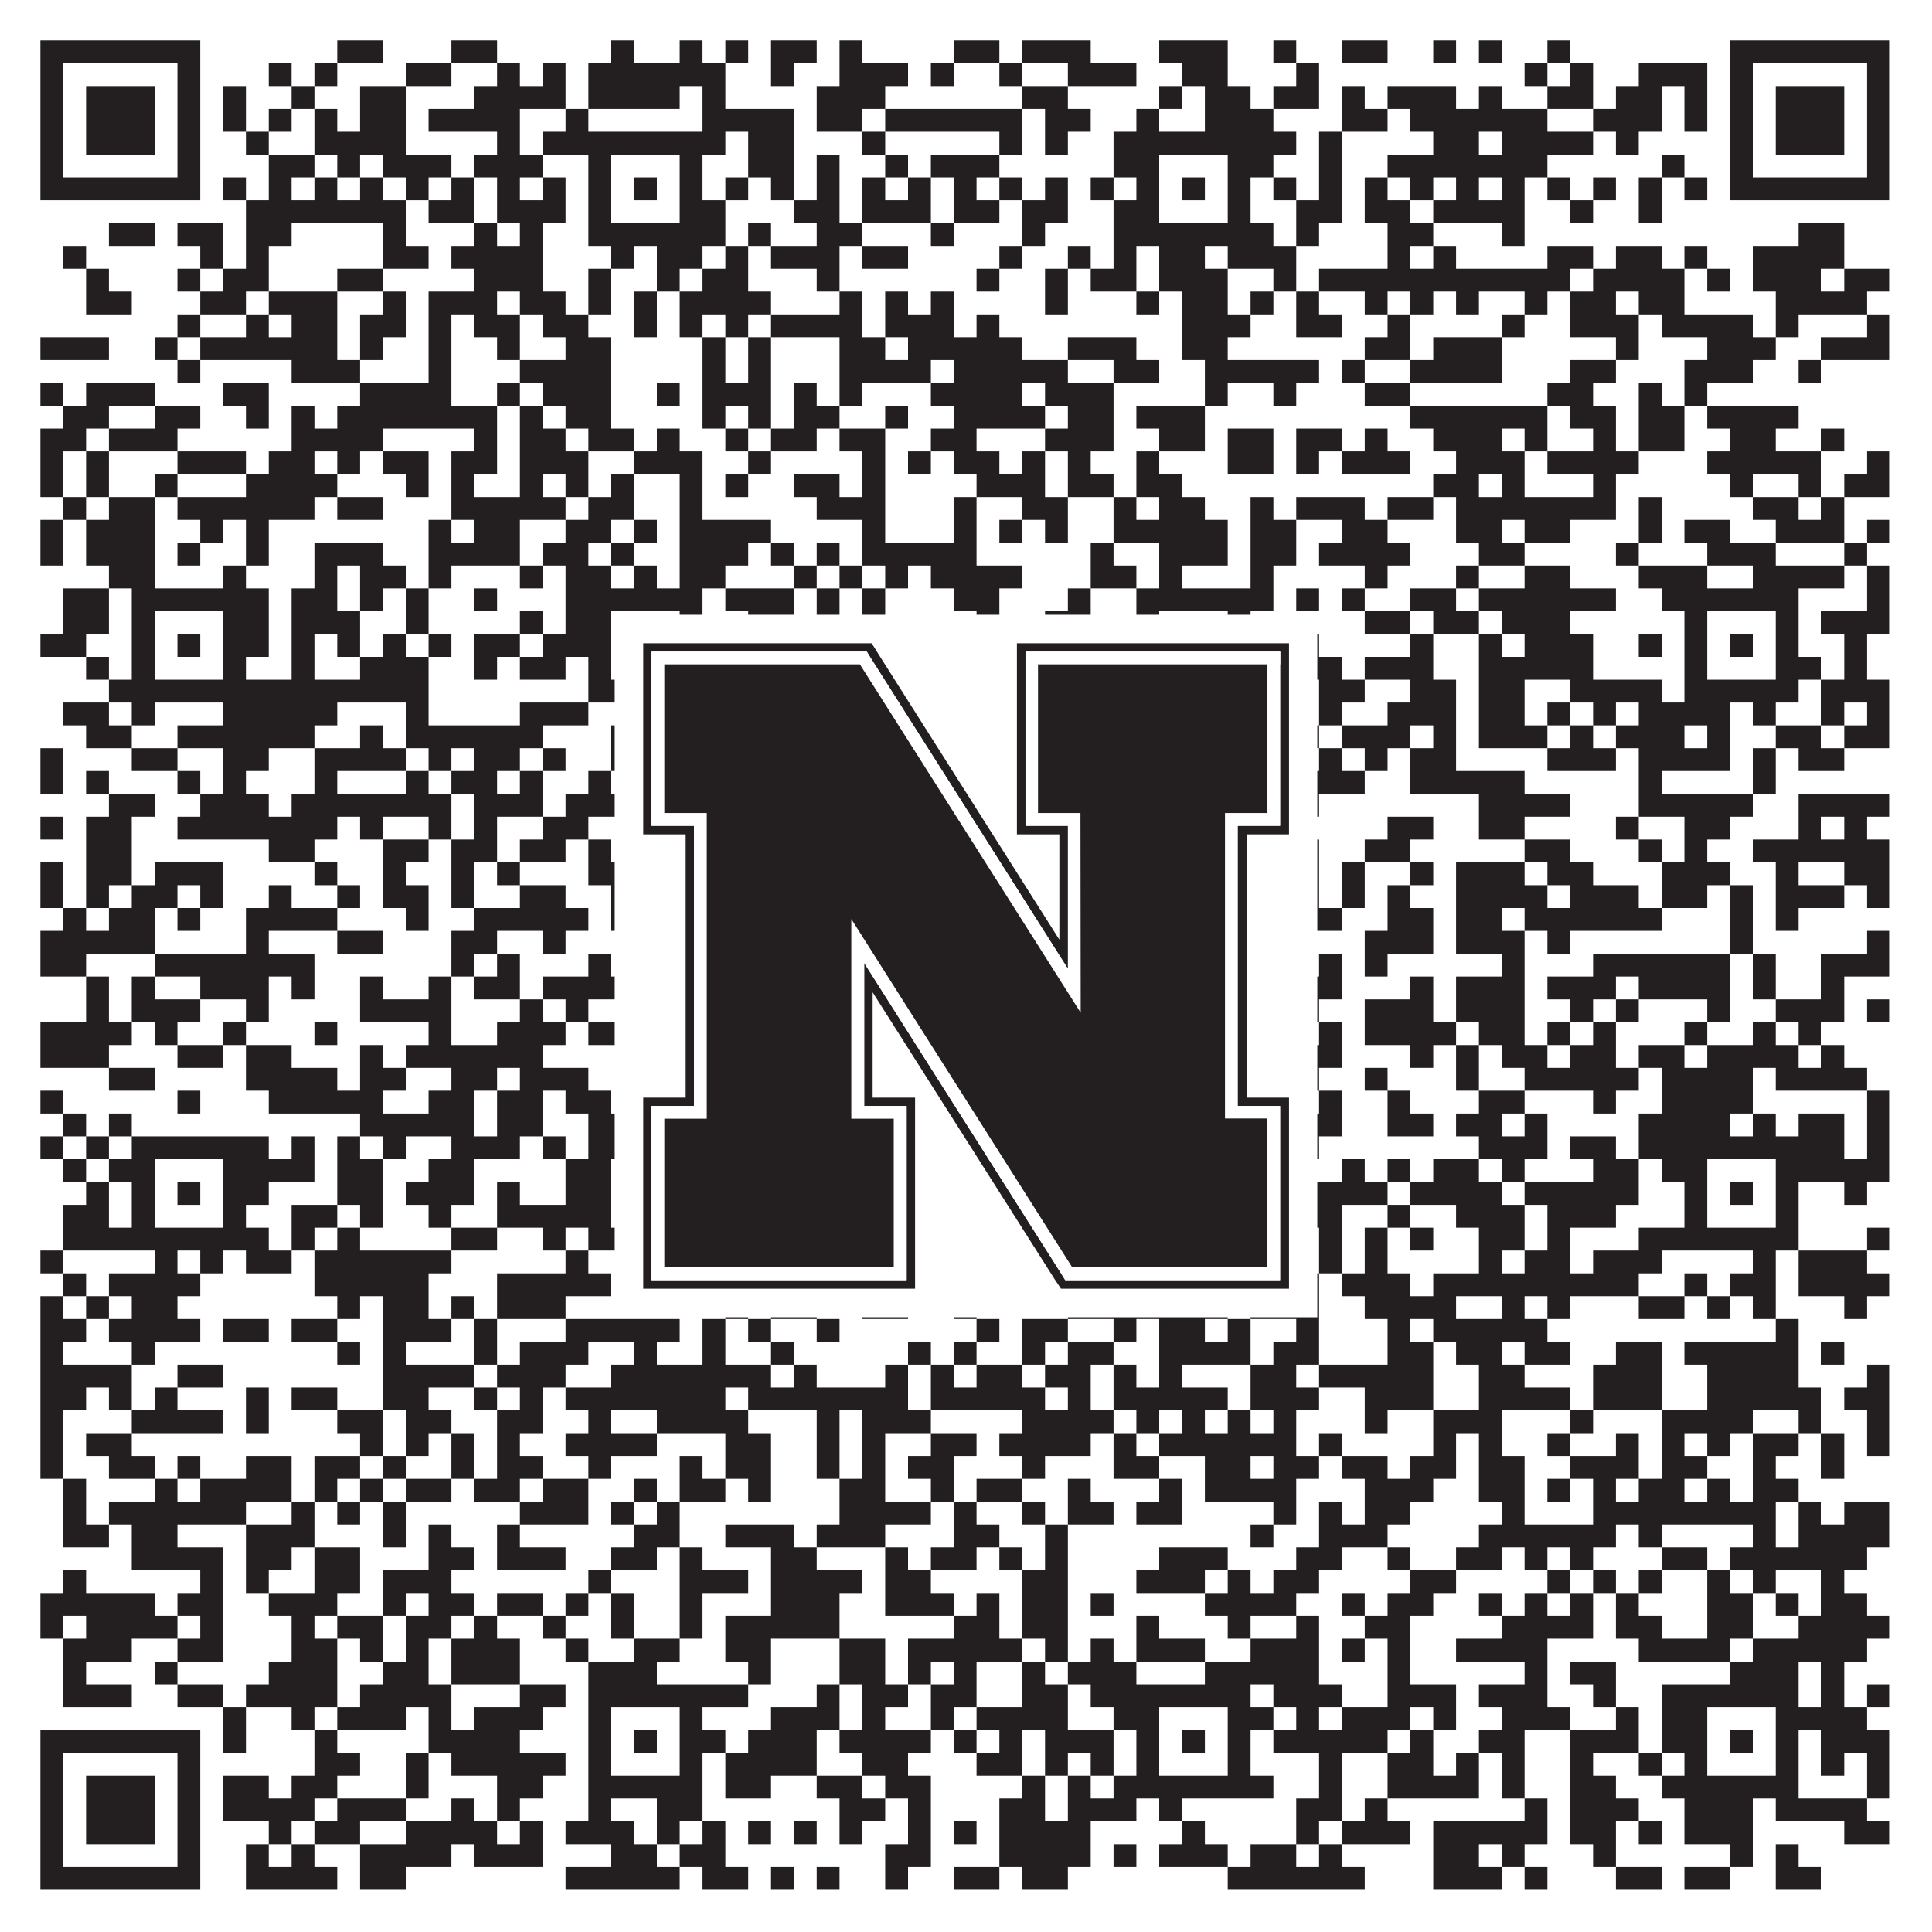
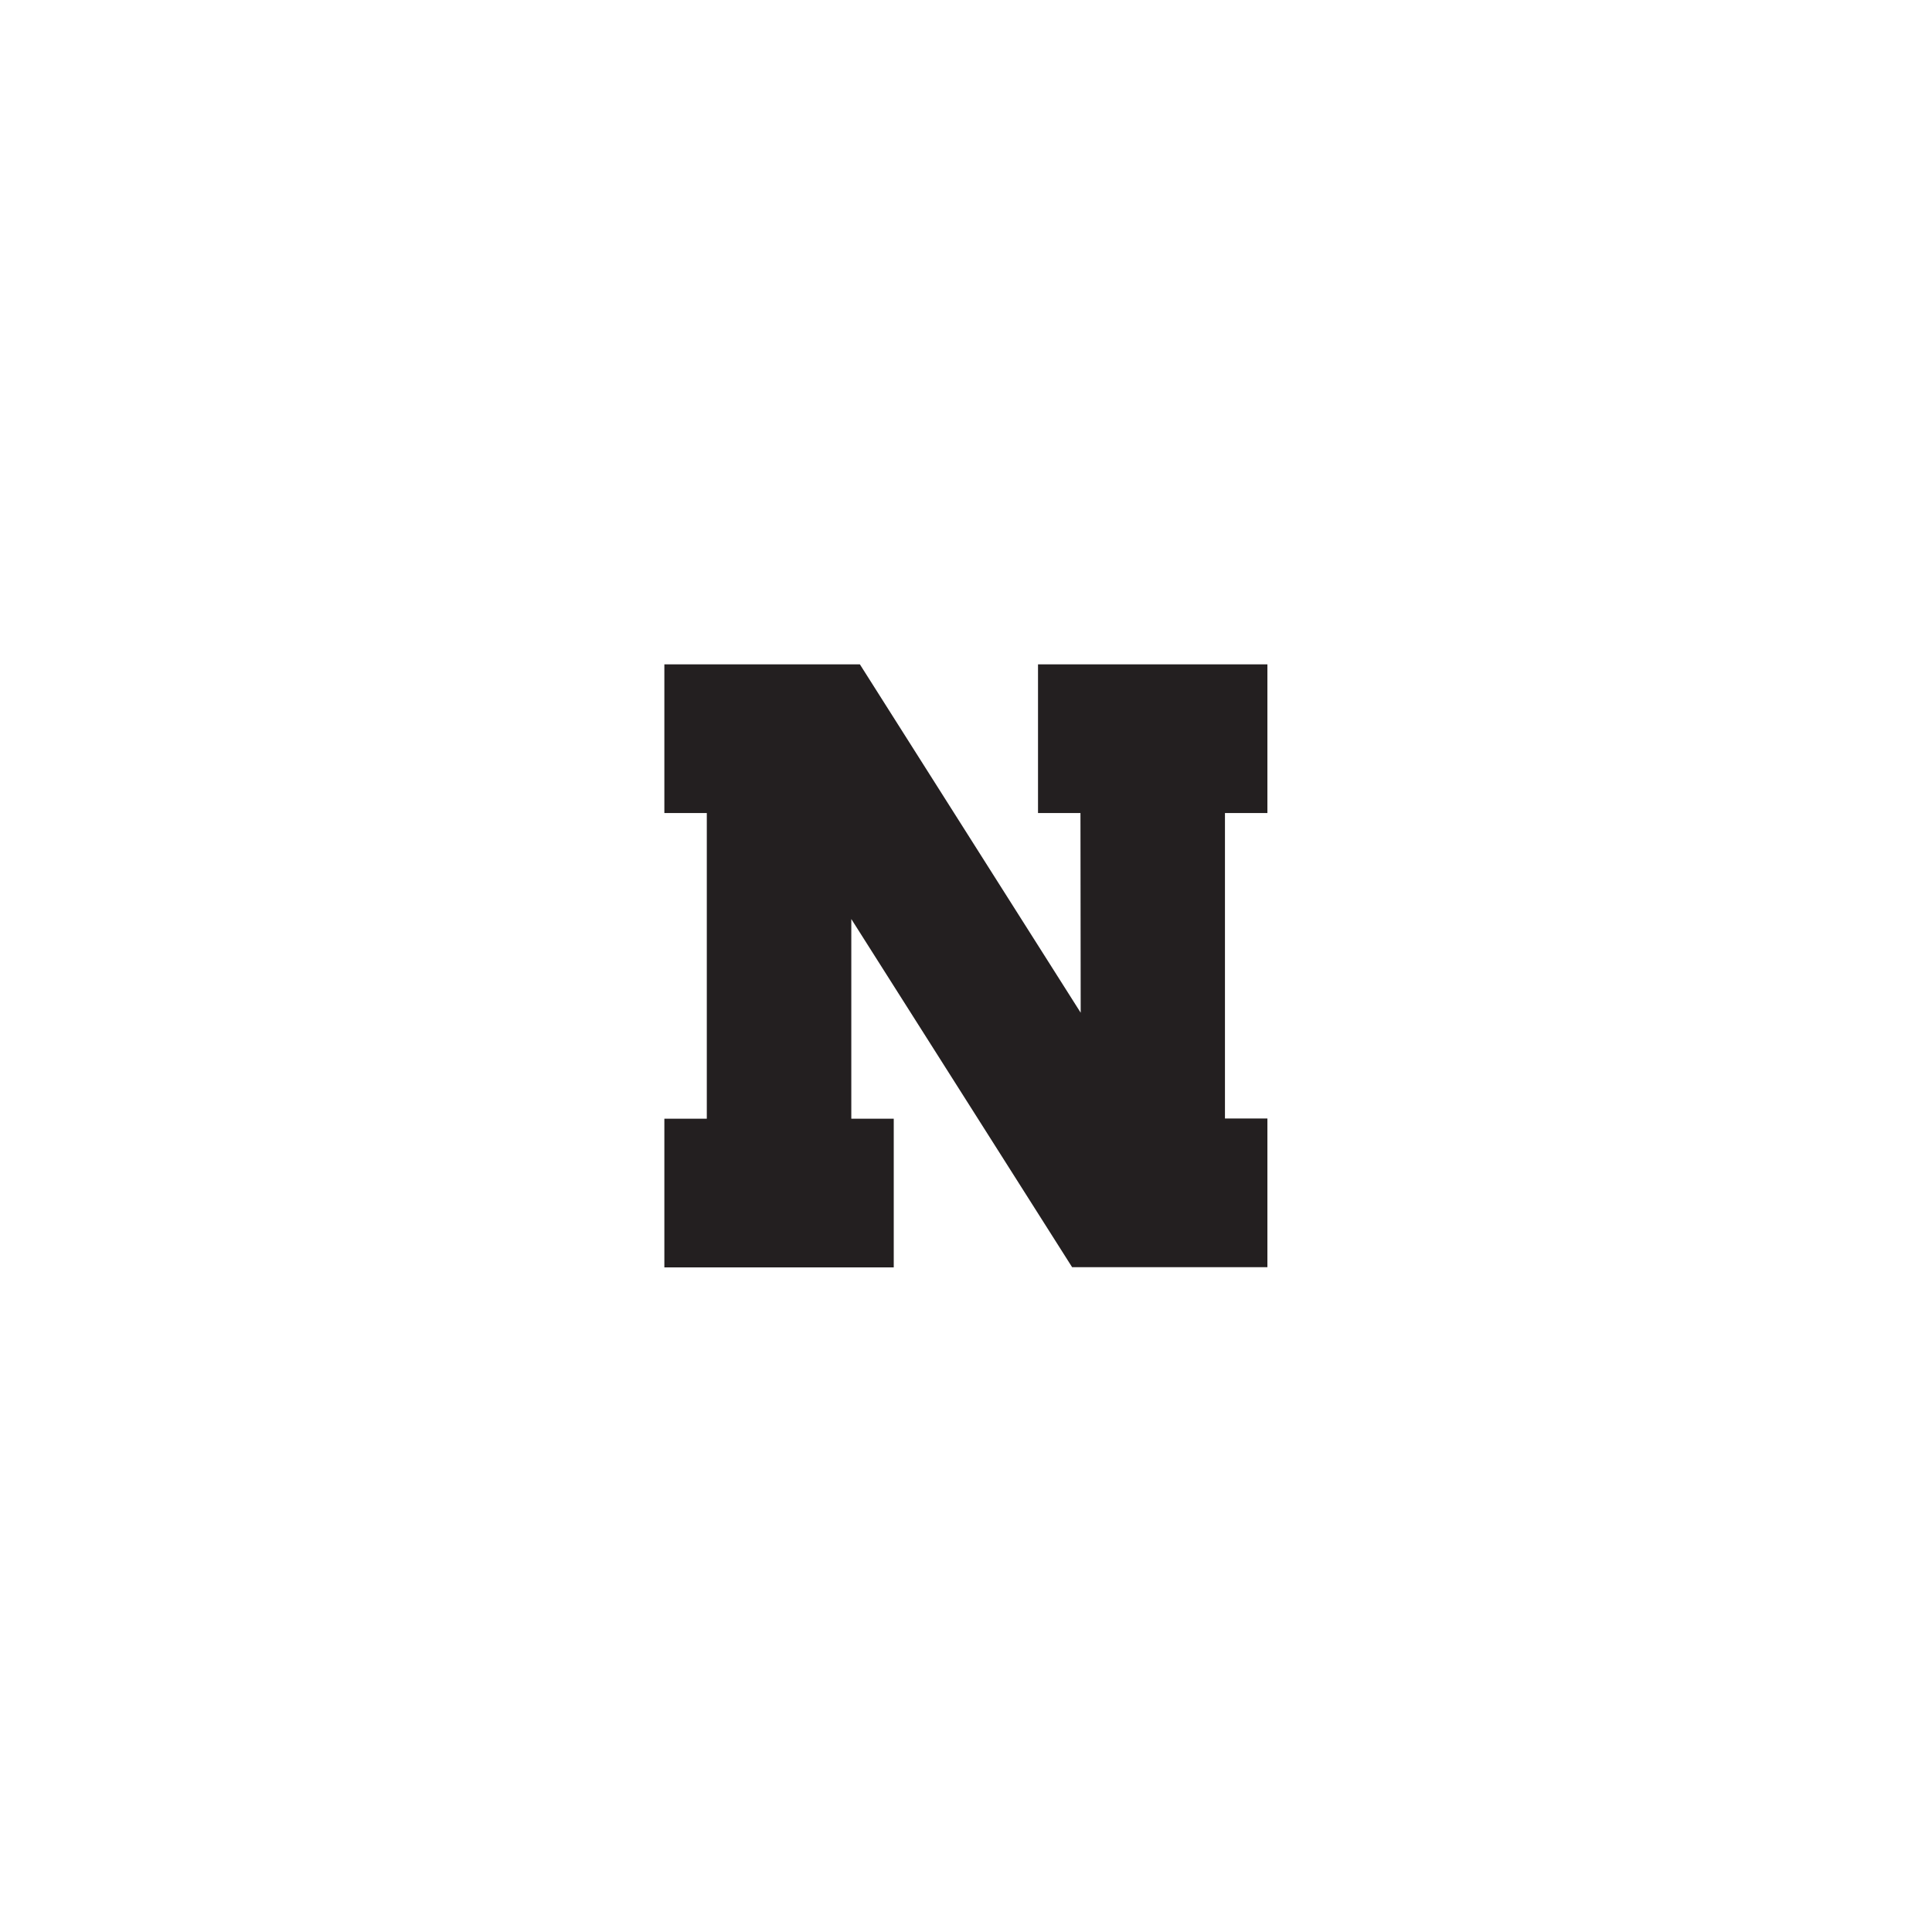
<svg xmlns="http://www.w3.org/2000/svg" version="1.1" width="1100px" height="1100px" viewBox="0 0 1100 1100">
  <rect x="0" y="0" width="1100" height="1100" fill="#ffffff" fill-opacity="1" />
-   <path fill="#231f20" fill-opacity="1" d="M23,23L114,23L114,36L23,36ZM192,23L218,23L218,36L192,36ZM257,23L283,23L283,36L257,36ZM348,23L361,23L361,36L348,36ZM387,23L400,23L400,36L387,36ZM413,23L426,23L426,36L413,36ZM439,23L465,23L465,36L439,36ZM478,23L491,23L491,36L478,36ZM543,23L569,23L569,36L543,36ZM582,23L621,23L621,36L582,36ZM660,23L699,23L699,36L660,36ZM725,23L738,23L738,36L725,36ZM764,23L790,23L790,36L764,36ZM816,23L829,23L829,36L816,36ZM842,23L855,23L855,36L842,36ZM881,23L894,23L894,36L881,36ZM985,23L1076,23L1076,36L985,36ZM23,36L36,36L36,49L23,49ZM101,36L114,36L114,49L101,49ZM153,36L166,36L166,49L153,49ZM179,36L192,36L192,49L179,49ZM231,36L257,36L257,49L231,49ZM283,36L296,36L296,49L283,49ZM309,36L322,36L322,49L309,49ZM335,36L413,36L413,49L335,49ZM439,36L452,36L452,49L439,49ZM478,36L517,36L517,49L478,49ZM530,36L543,36L543,49L530,49ZM569,36L582,36L582,49L569,49ZM608,36L647,36L647,49L608,49ZM673,36L699,36L699,49L673,49ZM738,36L751,36L751,49L738,49ZM868,36L881,36L881,49L868,49ZM894,36L907,36L907,49L894,49ZM933,36L972,36L972,49L933,49ZM985,36L998,36L998,49L985,49ZM1063,36L1076,36L1076,49L1063,49ZM23,49L36,49L36,62L23,62ZM49,49L88,49L88,62L49,62ZM101,49L114,49L114,62L101,62ZM127,49L140,49L140,62L127,62ZM166,49L179,49L179,62L166,62ZM205,49L231,49L231,62L205,62ZM270,49L322,49L322,62L270,62ZM335,49L387,49L387,62L335,62ZM400,49L413,49L413,62L400,62ZM465,49L504,49L504,62L465,62ZM582,49L608,49L608,62L582,62ZM660,49L673,49L673,62L660,62ZM686,49L712,49L712,62L686,62ZM725,49L751,49L751,62L725,62ZM764,49L777,49L777,62L764,62ZM790,49L829,49L829,62L790,62ZM842,49L855,49L855,62L842,62ZM881,49L907,49L907,62L881,62ZM920,49L946,49L946,62L920,62ZM959,49L972,49L972,62L959,62ZM985,49L998,49L998,62L985,62ZM1011,49L1050,49L1050,62L1011,62ZM1063,49L1076,49L1076,62L1063,62ZM23,62L36,62L36,75L23,75ZM49,62L88,62L88,75L49,75ZM101,62L114,62L114,75L101,75ZM127,62L140,62L140,75L127,75ZM153,62L166,62L166,75L153,75ZM179,62L192,62L192,75L179,75ZM205,62L231,62L231,75L205,75ZM244,62L296,62L296,75L244,75ZM322,62L335,62L335,75L322,75ZM400,62L452,62L452,75L400,75ZM465,62L491,62L491,75L465,75ZM504,62L582,62L582,75L504,75ZM595,62L621,62L621,75L595,75ZM647,62L660,62L660,75L647,75ZM686,62L725,62L725,75L686,75ZM764,62L790,62L790,75L764,75ZM803,62L881,62L881,75L803,75ZM907,62L946,62L946,75L907,75ZM959,62L972,62L972,75L959,75ZM985,62L998,62L998,75L985,75ZM1011,62L1050,62L1050,75L1011,75ZM1063,62L1076,62L1076,75L1063,75ZM23,75L36,75L36,88L23,88ZM49,75L88,75L88,88L49,88ZM101,75L114,75L114,88L101,88ZM140,75L153,75L153,88L140,88ZM179,75L231,75L231,88L179,88ZM283,75L296,75L296,88L283,88ZM309,75L413,75L413,88L309,88ZM426,75L452,75L452,88L426,88ZM491,75L504,75L504,88L491,88ZM569,75L582,75L582,88L569,88ZM595,75L608,75L608,88L595,88ZM634,75L738,75L738,88L634,88ZM751,75L764,75L764,88L751,88ZM816,75L842,75L842,88L816,88ZM855,75L907,75L907,88L855,88ZM920,75L933,75L933,88L920,88ZM985,75L998,75L998,88L985,88ZM1011,75L1050,75L1050,88L1011,88ZM1063,75L1076,75L1076,88L1063,88ZM23,88L36,88L36,101L23,101ZM101,88L114,88L114,101L101,101ZM153,88L179,88L179,101L153,101ZM192,88L205,88L205,101L192,101ZM218,88L257,88L257,101L218,101ZM270,88L309,88L309,101L270,101ZM335,88L348,88L348,101L335,101ZM387,88L400,88L400,101L387,101ZM426,88L452,88L452,101L426,101ZM465,88L478,88L478,101L465,101ZM504,88L517,88L517,101L504,101ZM530,88L569,88L569,101L530,101ZM634,88L660,88L660,101L634,101ZM699,88L725,88L725,101L699,101ZM751,88L764,88L764,101L751,101ZM790,88L881,88L881,101L790,101ZM946,88L959,88L959,101L946,101ZM985,88L998,88L998,101L985,101ZM1063,88L1076,88L1076,101L1063,101ZM23,101L114,101L114,114L23,114ZM127,101L140,101L140,114L127,114ZM153,101L166,101L166,114L153,114ZM179,101L192,101L192,114L179,114ZM205,101L218,101L218,114L205,114ZM231,101L244,101L244,114L231,114ZM257,101L270,101L270,114L257,114ZM283,101L296,101L296,114L283,114ZM309,101L322,101L322,114L309,114ZM335,101L348,101L348,114L335,114ZM361,101L374,101L374,114L361,114ZM387,101L400,101L400,114L387,114ZM413,101L426,101L426,114L413,114ZM439,101L452,101L452,114L439,114ZM465,101L478,101L478,114L465,114ZM491,101L504,101L504,114L491,114ZM517,101L530,101L530,114L517,114ZM543,101L556,101L556,114L543,114ZM569,101L582,101L582,114L569,114ZM595,101L608,101L608,114L595,114ZM621,101L634,101L634,114L621,114ZM647,101L660,101L660,114L647,114ZM673,101L686,101L686,114L673,114ZM699,101L712,101L712,114L699,114ZM725,101L738,101L738,114L725,114ZM751,101L764,101L764,114L751,114ZM777,101L790,101L790,114L777,114ZM803,101L816,101L816,114L803,114ZM829,101L842,101L842,114L829,114ZM855,101L868,101L868,114L855,114ZM881,101L894,101L894,114L881,114ZM907,101L920,101L920,114L907,114ZM933,101L946,101L946,114L933,114ZM959,101L972,101L972,114L959,114ZM985,101L1076,101L1076,114L985,114ZM140,114L231,114L231,127L140,127ZM244,114L270,114L270,127L244,127ZM283,114L322,114L322,127L283,127ZM335,114L348,114L348,127L335,127ZM387,114L413,114L413,127L387,127ZM452,114L478,114L478,127L452,127ZM491,114L530,114L530,127L491,127ZM543,114L569,114L569,127L543,127ZM582,114L608,114L608,127L582,127ZM634,114L660,114L660,127L634,127ZM699,114L712,114L712,127L699,127ZM738,114L764,114L764,127L738,127ZM777,114L803,114L803,127L777,127ZM816,114L868,114L868,127L816,127ZM894,114L907,114L907,127L894,127ZM933,114L946,114L946,127L933,127ZM62,127L88,127L88,140L62,140ZM101,127L127,127L127,140L101,140ZM140,127L166,127L166,140L140,140ZM218,127L231,127L231,140L218,140ZM270,127L283,127L283,140L270,140ZM296,127L309,127L309,140L296,140ZM335,127L413,127L413,140L335,140ZM426,127L439,127L439,140L426,140ZM465,127L491,127L491,140L465,140ZM530,127L543,127L543,140L530,140ZM582,127L595,127L595,140L582,140ZM634,127L725,127L725,140L634,140ZM738,127L751,127L751,140L738,140ZM790,127L816,127L816,140L790,140ZM855,127L868,127L868,140L855,140ZM1024,127L1050,127L1050,140L1024,140ZM36,140L49,140L49,153L36,153ZM114,140L127,140L127,153L114,153ZM140,140L153,140L153,153L140,153ZM218,140L244,140L244,153L218,153ZM257,140L309,140L309,153L257,153ZM348,140L361,140L361,153L348,153ZM374,140L400,140L400,153L374,153ZM413,140L426,140L426,153L413,153ZM439,140L478,140L478,153L439,153ZM491,140L517,140L517,153L491,153ZM569,140L582,140L582,153L569,153ZM608,140L621,140L621,153L608,153ZM634,140L647,140L647,153L634,153ZM660,140L686,140L686,153L660,153ZM699,140L738,140L738,153L699,153ZM790,140L803,140L803,153L790,153ZM816,140L829,140L829,153L816,153ZM881,140L907,140L907,153L881,153ZM920,140L946,140L946,153L920,153ZM959,140L972,140L972,153L959,153ZM998,140L1050,140L1050,153L998,153ZM49,153L62,153L62,166L49,166ZM101,153L114,153L114,166L101,166ZM127,153L153,153L153,166L127,166ZM192,153L218,153L218,166L192,166ZM270,153L309,153L309,166L270,166ZM335,153L348,153L348,166L335,166ZM374,153L387,153L387,166L374,166ZM400,153L426,153L426,166L400,166ZM465,153L478,153L478,166L465,166ZM556,153L569,153L569,166L556,166ZM595,153L608,153L608,166L595,166ZM621,153L647,153L647,166L621,166ZM660,153L699,153L699,166L660,166ZM725,153L738,153L738,166L725,166ZM751,153L894,153L894,166L751,166ZM907,153L959,153L959,166L907,166ZM972,153L985,153L985,166L972,166ZM998,153L1037,153L1037,166L998,166ZM1050,153L1076,153L1076,166L1050,166ZM49,166L75,166L75,179L49,179ZM114,166L140,166L140,179L114,179ZM153,166L192,166L192,179L153,179ZM218,166L231,166L231,179L218,179ZM244,166L283,166L283,179L244,179ZM296,166L322,166L322,179L296,179ZM335,166L348,166L348,179L335,179ZM361,166L374,166L374,179L361,179ZM387,166L439,166L439,179L387,179ZM478,166L491,166L491,179L478,179ZM504,166L517,166L517,179L504,179ZM530,166L543,166L543,179L530,179ZM595,166L608,166L608,179L595,179ZM647,166L660,166L660,179L647,179ZM673,166L699,166L699,179L673,179ZM712,166L725,166L725,179L712,179ZM738,166L751,166L751,179L738,179ZM777,166L790,166L790,179L777,179ZM803,166L816,166L816,179L803,179ZM829,166L842,166L842,179L829,179ZM868,166L881,166L881,179L868,179ZM894,166L920,166L920,179L894,179ZM933,166L959,166L959,179L933,179ZM1011,166L1063,166L1063,179L1011,179ZM101,179L114,179L114,192L101,192ZM140,179L153,179L153,192L140,192ZM166,179L192,179L192,192L166,192ZM205,179L231,179L231,192L205,192ZM244,179L257,179L257,192L244,192ZM270,179L296,179L296,192L270,192ZM309,179L335,179L335,192L309,192ZM361,179L374,179L374,192L361,192ZM387,179L400,179L400,192L387,192ZM413,179L426,179L426,192L413,192ZM439,179L491,179L491,192L439,192ZM504,179L543,179L543,192L504,192ZM556,179L569,179L569,192L556,192ZM673,179L712,179L712,192L673,192ZM738,179L764,179L764,192L738,192ZM790,179L803,179L803,192L790,192ZM855,179L868,179L868,192L855,192ZM894,179L933,179L933,192L894,192ZM946,179L998,179L998,192L946,192ZM1011,179L1024,179L1024,192L1011,192ZM1063,179L1076,179L1076,192L1063,192ZM23,192L62,192L62,205L23,205ZM88,192L101,192L101,205L88,205ZM114,192L192,192L192,205L114,205ZM205,192L218,192L218,205L205,205ZM244,192L257,192L257,205L244,205ZM283,192L296,192L296,205L283,205ZM322,192L348,192L348,205L322,205ZM400,192L413,192L413,205L400,205ZM426,192L439,192L439,205L426,205ZM478,192L504,192L504,205L478,205ZM517,192L582,192L582,205L517,205ZM608,192L647,192L647,205L608,205ZM673,192L699,192L699,205L673,205ZM777,192L803,192L803,205L777,205ZM816,192L855,192L855,205L816,205ZM920,192L933,192L933,205L920,205ZM972,192L1011,192L1011,205L972,205ZM1037,192L1076,192L1076,205L1037,205ZM101,205L114,205L114,218L101,218ZM166,205L205,205L205,218L166,218ZM244,205L257,205L257,218L244,218ZM296,205L348,205L348,218L296,218ZM400,205L413,205L413,218L400,218ZM426,205L439,205L439,218L426,218ZM478,205L530,205L530,218L478,218ZM543,205L608,205L608,218L543,218ZM634,205L660,205L660,218L634,218ZM686,205L751,205L751,218L686,218ZM764,205L777,205L777,218L764,218ZM803,205L855,205L855,218L803,218ZM894,205L920,205L920,218L894,218ZM959,205L998,205L998,218L959,218ZM1024,205L1037,205L1037,218L1024,218ZM23,218L36,218L36,231L23,231ZM49,218L88,218L88,231L49,231ZM127,218L153,218L153,231L127,231ZM205,218L257,218L257,231L205,231ZM283,218L296,218L296,231L283,231ZM309,218L348,218L348,231L309,231ZM374,218L387,218L387,231L374,231ZM400,218L439,218L439,231L400,231ZM452,218L465,218L465,231L452,231ZM478,218L491,218L491,231L478,231ZM530,218L582,218L582,231L530,231ZM595,218L634,218L634,231L595,231ZM686,218L699,218L699,231L686,231ZM725,218L738,218L738,231L725,231ZM777,218L803,218L803,231L777,231ZM881,218L907,218L907,231L881,231ZM933,218L946,218L946,231L933,231ZM959,218L972,218L972,231L959,231ZM36,231L62,231L62,244L36,244ZM88,231L114,231L114,244L88,244ZM140,231L153,231L153,244L140,244ZM166,231L179,231L179,244L166,244ZM192,231L283,231L283,244L192,244ZM296,231L309,231L309,244L296,244ZM322,231L348,231L348,244L322,244ZM400,231L413,231L413,244L400,244ZM426,231L439,231L439,244L426,244ZM452,231L478,231L478,244L452,244ZM504,231L517,231L517,244L504,244ZM543,231L595,231L595,244L543,244ZM608,231L634,231L634,244L608,244ZM647,231L686,231L686,244L647,244ZM803,231L881,231L881,244L803,244ZM894,231L920,231L920,244L894,244ZM933,231L959,231L959,244L933,244ZM972,231L1024,231L1024,244L972,244ZM23,244L49,244L49,257L23,257ZM62,244L101,244L101,257L62,257ZM166,244L218,244L218,257L166,257ZM270,244L283,244L283,257L270,257ZM296,244L322,244L322,257L296,257ZM335,244L361,244L361,257L335,257ZM374,244L387,244L387,257L374,257ZM413,244L426,244L426,257L413,257ZM439,244L465,244L465,257L439,257ZM478,244L504,244L504,257L478,257ZM530,244L556,244L556,257L530,257ZM595,244L634,244L634,257L595,257ZM660,244L686,244L686,257L660,257ZM699,244L725,244L725,257L699,257ZM738,244L764,244L764,257L738,257ZM777,244L790,244L790,257L777,257ZM816,244L855,244L855,257L816,257ZM868,244L881,244L881,257L868,257ZM907,244L920,244L920,257L907,257ZM933,244L959,244L959,257L933,257ZM985,244L1011,244L1011,257L985,257ZM1037,244L1050,244L1050,257L1037,257ZM23,257L36,257L36,270L23,270ZM49,257L62,257L62,270L49,270ZM101,257L140,257L140,270L101,270ZM153,257L179,257L179,270L153,270ZM192,257L205,257L205,270L192,270ZM218,257L244,257L244,270L218,270ZM257,257L283,257L283,270L257,270ZM296,257L335,257L335,270L296,270ZM361,257L400,257L400,270L361,270ZM426,257L439,257L439,270L426,270ZM491,257L504,257L504,270L491,270ZM517,257L530,257L530,270L517,270ZM543,257L569,257L569,270L543,270ZM582,257L595,257L595,270L582,270ZM608,257L621,257L621,270L608,270ZM647,257L660,257L660,270L647,270ZM699,257L725,257L725,270L699,270ZM738,257L751,257L751,270L738,270ZM764,257L803,257L803,270L764,270ZM829,257L868,257L868,270L829,270ZM881,257L933,257L933,270L881,270ZM972,257L1037,257L1037,270L972,270ZM1063,257L1076,257L1076,270L1063,270ZM23,270L36,270L36,283L23,283ZM49,270L62,270L62,283L49,283ZM88,270L101,270L101,283L88,283ZM140,270L192,270L192,283L140,283ZM231,270L244,270L244,283L231,283ZM257,270L270,270L270,283L257,283ZM296,270L309,270L309,283L296,283ZM322,270L335,270L335,283L322,283ZM348,270L361,270L361,283L348,283ZM387,270L400,270L400,283L387,283ZM413,270L426,270L426,283L413,283ZM452,270L478,270L478,283L452,283ZM491,270L504,270L504,283L491,283ZM556,270L595,270L595,283L556,283ZM608,270L634,270L634,283L608,283ZM647,270L673,270L673,283L647,283ZM816,270L842,270L842,283L816,283ZM855,270L868,270L868,283L855,283ZM907,270L920,270L920,283L907,283ZM985,270L998,270L998,283L985,283ZM1024,270L1037,270L1037,283L1024,283ZM1050,270L1076,270L1076,283L1050,283ZM36,283L49,283L49,296L36,296ZM62,283L88,283L88,296L62,296ZM101,283L179,283L179,296L101,296ZM192,283L218,283L218,296L192,296ZM257,283L322,283L322,296L257,296ZM335,283L361,283L361,296L335,296ZM387,283L400,283L400,296L387,296ZM465,283L504,283L504,296L465,296ZM543,283L556,283L556,296L543,296ZM582,283L608,283L608,296L582,296ZM634,283L647,283L647,296L634,296ZM660,283L686,283L686,296L660,296ZM712,283L725,283L725,296L712,296ZM738,283L777,283L777,296L738,296ZM790,283L816,283L816,296L790,296ZM829,283L920,283L920,296L829,296ZM933,283L946,283L946,296L933,296ZM998,283L1024,283L1024,296L998,296ZM1037,283L1050,283L1050,296L1037,296ZM23,296L36,296L36,309L23,309ZM49,296L88,296L88,309L49,309ZM114,296L127,296L127,309L114,309ZM140,296L153,296L153,309L140,309ZM244,296L257,296L257,309L244,309ZM270,296L296,296L296,309L270,309ZM322,296L348,296L348,309L322,309ZM361,296L374,296L374,309L361,309ZM387,296L439,296L439,309L387,309ZM491,296L504,296L504,309L491,309ZM543,296L556,296L556,309L543,309ZM569,296L582,296L582,309L569,309ZM595,296L608,296L608,309L595,309ZM634,296L699,296L699,309L634,309ZM712,296L738,296L738,309L712,309ZM764,296L790,296L790,309L764,309ZM829,296L855,296L855,309L829,309ZM868,296L894,296L894,309L868,309ZM933,296L946,296L946,309L933,309ZM959,296L985,296L985,309L959,309ZM1011,296L1050,296L1050,309L1011,309ZM1063,296L1076,296L1076,309L1063,309ZM23,309L36,309L36,322L23,322ZM49,309L88,309L88,322L49,322ZM101,309L114,309L114,322L101,322ZM140,309L153,309L153,322L140,322ZM179,309L218,309L218,322L179,322ZM244,309L296,309L296,322L244,322ZM309,309L335,309L335,322L309,322ZM348,309L361,309L361,322L348,322ZM387,309L426,309L426,322L387,322ZM439,309L452,309L452,322L439,322ZM465,309L478,309L478,322L465,322ZM491,309L556,309L556,322L491,322ZM621,309L634,309L634,322L621,322ZM660,309L699,309L699,322L660,322ZM712,309L738,309L738,322L712,322ZM751,309L803,309L803,322L751,322ZM842,309L868,309L868,322L842,322ZM920,309L933,309L933,322L920,322ZM972,309L1011,309L1011,322L972,322ZM1050,309L1063,309L1063,322L1050,322ZM62,322L88,322L88,335L62,335ZM127,322L140,322L140,335L127,335ZM179,322L192,322L192,335L179,335ZM205,322L231,322L231,335L205,335ZM244,322L257,322L257,335L244,335ZM296,322L309,322L309,335L296,335ZM322,322L348,322L348,335L322,335ZM361,322L374,322L374,335L361,335ZM387,322L413,322L413,335L387,335ZM452,322L465,322L465,335L452,335ZM478,322L491,322L491,335L478,335ZM504,322L517,322L517,335L504,335ZM530,322L582,322L582,335L530,335ZM621,322L647,322L647,335L621,335ZM660,322L673,322L673,335L660,335ZM712,322L725,322L725,335L712,335ZM777,322L790,322L790,335L777,335ZM829,322L842,322L842,335L829,335ZM868,322L894,322L894,335L868,335ZM933,322L972,322L972,335L933,335ZM998,322L1050,322L1050,335L998,335ZM1063,322L1076,322L1076,335L1063,335ZM36,335L62,335L62,348L36,348ZM75,335L153,335L153,348L75,348ZM166,335L192,335L192,348L166,348ZM205,335L218,335L218,348L205,348ZM231,335L244,335L244,348L231,348ZM270,335L283,335L283,348L270,348ZM322,335L400,335L400,348L322,348ZM413,335L452,335L452,348L413,348ZM465,335L478,335L478,348L465,348ZM491,335L504,335L504,348L491,348ZM543,335L569,335L569,348L543,348ZM608,335L621,335L621,348L608,348ZM647,335L725,335L725,348L647,348ZM738,335L751,335L751,348L738,348ZM764,335L777,335L777,348L764,348ZM803,335L829,335L829,348L803,348ZM842,335L920,335L920,348L842,348ZM946,335L1024,335L1024,348L946,348ZM1063,335L1076,335L1076,348L1063,348ZM36,348L62,348L62,361L36,361ZM75,348L88,348L88,361L75,361ZM127,348L153,348L153,361L127,361ZM166,348L205,348L205,361L166,361ZM231,348L244,348L244,361L231,361ZM296,348L309,348L309,361L296,361ZM322,348L348,348L348,361L322,361ZM387,348L400,348L400,361L387,361ZM426,348L452,348L452,361L426,361ZM465,348L478,348L478,361L465,361ZM491,348L504,348L504,361L491,361ZM556,348L569,348L569,361L556,361ZM595,348L621,348L621,361L595,361ZM647,348L660,348L660,361L647,361ZM699,348L712,348L712,361L699,361ZM777,348L803,348L803,361L777,361ZM816,348L842,348L842,361L816,361ZM855,348L894,348L894,361L855,361ZM959,348L972,348L972,361L959,361ZM1011,348L1024,348L1024,361L1011,361ZM1037,348L1076,348L1076,361L1037,361ZM23,361L49,361L49,374L23,374ZM75,361L88,361L88,374L75,374ZM101,361L114,361L114,374L101,374ZM127,361L153,361L153,374L127,374ZM166,361L179,361L179,374L166,374ZM192,361L205,361L205,374L192,374ZM218,361L231,361L231,374L218,374ZM244,361L257,361L257,374L244,374ZM270,361L296,361L296,374L270,374ZM309,361L348,361L348,374L309,374ZM361,361L374,361L374,374L361,374ZM387,361L400,361L400,374L387,374ZM426,361L439,361L439,374L426,374ZM452,361L465,361L465,374L452,374ZM530,361L543,361L543,374L530,374ZM582,361L621,361L621,374L582,374ZM647,361L660,361L660,374L647,374ZM673,361L686,361L686,374L673,374ZM699,361L751,361L751,374L699,374ZM803,361L816,361L816,374L803,374ZM842,361L855,361L855,374L842,374ZM868,361L907,361L907,374L868,374ZM933,361L946,361L946,374L933,374ZM959,361L972,361L972,374L959,374ZM985,361L998,361L998,374L985,374ZM1011,361L1024,361L1024,374L1011,374ZM1050,361L1063,361L1063,374L1050,374ZM49,374L62,374L62,387L49,387ZM75,374L88,374L88,387L75,387ZM127,374L140,374L140,387L127,387ZM166,374L179,374L179,387L166,387ZM205,374L244,374L244,387L205,387ZM270,374L283,374L283,387L270,387ZM296,374L322,374L322,387L296,387ZM335,374L348,374L348,387L335,387ZM387,374L413,374L413,387L387,387ZM426,374L465,374L465,387L426,387ZM478,374L491,374L491,387L478,387ZM504,374L543,374L543,387L504,387ZM582,374L595,374L595,387L582,387ZM608,374L634,374L634,387L608,387ZM647,374L660,374L660,387L647,387ZM699,374L712,374L712,387L699,387ZM725,374L764,374L764,387L725,387ZM777,374L816,374L816,387L777,387ZM842,374L907,374L907,387L842,387ZM959,374L972,374L972,387L959,387ZM1011,374L1037,374L1037,387L1011,387ZM1050,374L1063,374L1063,387L1050,387ZM62,387L244,387L244,400L62,400ZM335,387L400,387L400,400L335,400ZM413,387L439,387L439,400L413,400ZM452,387L530,387L530,400L452,400ZM543,387L569,387L569,400L543,400ZM621,387L634,387L634,400L621,400ZM647,387L712,387L712,400L647,400ZM751,387L777,387L777,400L751,400ZM803,387L829,387L829,400L803,400ZM842,387L868,387L868,400L842,400ZM894,387L946,387L946,400L894,400ZM959,387L1024,387L1024,400L959,400ZM1037,387L1076,387L1076,400L1037,400ZM36,400L62,400L62,413L36,413ZM75,400L88,400L88,413L75,413ZM127,400L192,400L192,413L127,413ZM231,400L244,400L244,413L231,413ZM296,400L335,400L335,413L296,413ZM374,400L387,400L387,413L374,413ZM439,400L452,400L452,413L439,413ZM465,400L491,400L491,413L465,413ZM504,400L517,400L517,413L504,413ZM530,400L569,400L569,413L530,413ZM595,400L608,400L608,413L595,413ZM673,400L738,400L738,413L673,413ZM751,400L764,400L764,413L751,413ZM790,400L829,400L829,413L790,413ZM842,400L868,400L868,413L842,413ZM881,400L894,400L894,413L881,413ZM907,400L920,400L920,413L907,413ZM933,400L985,400L985,413L933,413ZM998,400L1011,400L1011,413L998,413ZM1037,400L1050,400L1050,413L1037,413ZM1063,400L1076,400L1076,413L1063,413ZM49,413L75,413L75,426L49,426ZM101,413L179,413L179,426L101,426ZM205,413L218,413L218,426L205,426ZM231,413L309,413L309,426L231,426ZM348,413L361,413L361,426L348,426ZM387,413L413,413L413,426L387,426ZM426,413L452,413L452,426L426,426ZM465,413L478,413L478,426L465,426ZM504,413L530,413L530,426L504,426ZM569,413L595,413L595,426L569,426ZM608,413L621,413L621,426L608,426ZM647,413L660,413L660,426L647,426ZM686,413L725,413L725,426L686,426ZM738,413L751,413L751,426L738,426ZM764,413L803,413L803,426L764,426ZM816,413L829,413L829,426L816,426ZM842,413L881,413L881,426L842,426ZM894,413L907,413L907,426L894,426ZM920,413L959,413L959,426L920,426ZM972,413L985,413L985,426L972,426ZM1011,413L1037,413L1037,426L1011,426ZM1050,413L1076,413L1076,426L1050,426ZM23,426L36,426L36,439L23,439ZM75,426L101,426L101,439L75,439ZM127,426L153,426L153,439L127,439ZM179,426L231,426L231,439L179,439ZM244,426L257,426L257,439L244,439ZM270,426L296,426L296,439L270,439ZM309,426L322,426L322,439L309,439ZM348,426L361,426L361,439L348,439ZM374,426L387,426L387,439L374,439ZM400,426L439,426L439,439L400,439ZM452,426L465,426L465,439L452,439ZM478,426L491,426L491,439L478,439ZM504,426L517,426L517,439L504,439ZM543,426L582,426L582,439L543,439ZM647,426L673,426L673,439L647,439ZM699,426L712,426L712,439L699,439ZM751,426L764,426L764,439L751,439ZM777,426L790,426L790,439L777,439ZM803,426L829,426L829,439L803,439ZM881,426L920,426L920,439L881,439ZM933,426L985,426L985,439L933,439ZM998,426L1011,426L1011,439L998,439ZM1024,426L1050,426L1050,439L1024,439ZM23,439L36,439L36,452L23,452ZM49,439L62,439L62,452L49,452ZM101,439L114,439L114,452L101,452ZM127,439L140,439L140,452L127,452ZM179,439L192,439L192,452L179,452ZM231,439L244,439L244,452L231,452ZM257,439L283,439L283,452L257,452ZM296,439L309,439L309,452L296,452ZM335,439L348,439L348,452L335,452ZM387,439L478,439L478,452L387,452ZM504,439L530,439L530,452L504,452ZM543,439L569,439L569,452L543,452ZM608,439L647,439L647,452L608,452ZM660,439L686,439L686,452L660,452ZM712,439L725,439L725,452L712,452ZM738,439L777,439L777,452L738,452ZM803,439L868,439L868,452L803,452ZM933,439L946,439L946,452L933,452ZM998,439L1011,439L1011,452L998,452ZM62,452L88,452L88,465L62,465ZM114,452L153,452L153,465L114,465ZM166,452L257,452L257,465L166,465ZM270,452L309,452L309,465L270,465ZM322,452L374,452L374,465L322,465ZM387,452L400,452L400,465L387,465ZM426,452L452,452L452,465L426,465ZM504,452L517,452L517,465L504,465ZM530,452L543,452L543,465L530,465ZM556,452L634,452L634,465L556,465ZM647,452L660,452L660,465L647,465ZM673,452L751,452L751,465L673,465ZM842,452L894,452L894,465L842,465ZM933,452L998,452L998,465L933,465ZM1024,452L1076,452L1076,465L1024,465ZM23,465L36,465L36,478L23,478ZM49,465L75,465L75,478L49,478ZM101,465L192,465L192,478L101,478ZM205,465L218,465L218,478L205,478ZM244,465L257,465L257,478L244,478ZM270,465L283,465L283,478L270,478ZM309,465L335,465L335,478L309,478ZM361,465L374,465L374,478L361,478ZM452,465L491,465L491,478L452,478ZM543,465L556,465L556,478L543,478ZM595,465L634,465L634,478L595,478ZM647,465L686,465L686,478L647,478ZM699,465L712,465L712,478L699,478ZM790,465L816,465L816,478L790,478ZM842,465L868,465L868,478L842,478ZM920,465L933,465L933,478L920,478ZM959,465L985,465L985,478L959,478ZM1024,465L1037,465L1037,478L1024,478ZM1050,465L1063,465L1063,478L1050,478ZM49,478L75,478L75,491L49,491ZM153,478L179,478L179,491L153,491ZM218,478L244,478L244,491L218,491ZM257,478L283,478L283,491L257,491ZM296,478L322,478L322,491L296,491ZM335,478L348,478L348,491L335,491ZM361,478L400,478L400,491L361,491ZM439,478L452,478L452,491L439,491ZM478,478L517,478L517,491L478,491ZM530,478L543,478L543,491L530,491ZM595,478L621,478L621,491L595,491ZM634,478L673,478L673,491L634,491ZM699,478L725,478L725,491L699,491ZM738,478L751,478L751,491L738,491ZM777,478L803,478L803,491L777,491ZM868,478L894,478L894,491L868,491ZM933,478L946,478L946,491L933,491ZM959,478L972,478L972,491L959,491ZM998,478L1076,478L1076,491L998,491ZM23,491L36,491L36,504L23,504ZM49,491L75,491L75,504L49,504ZM88,491L127,491L127,504L88,504ZM179,491L192,491L192,504L179,504ZM218,491L231,491L231,504L218,504ZM257,491L270,491L270,504L257,504ZM283,491L296,491L296,504L283,504ZM335,491L387,491L387,504L335,504ZM400,491L426,491L426,504L400,504ZM491,491L517,491L517,504L491,504ZM543,491L582,491L582,504L543,504ZM595,491L621,491L621,504L595,504ZM634,491L647,491L647,504L634,504ZM660,491L673,491L673,504L660,504ZM699,491L712,491L712,504L699,504ZM738,491L751,491L751,504L738,504ZM764,491L777,491L777,504L764,504ZM803,491L816,491L816,504L803,504ZM829,491L868,491L868,504L829,504ZM881,491L907,491L907,504L881,504ZM946,491L985,491L985,504L946,504ZM1011,491L1024,491L1024,504L1011,504ZM1050,491L1076,491L1076,504L1050,504ZM23,504L36,504L36,517L23,517ZM49,504L62,504L62,517L49,517ZM75,504L101,504L101,517L75,517ZM114,504L127,504L127,517L114,517ZM153,504L166,504L166,517L153,517ZM192,504L205,504L205,517L192,517ZM218,504L244,504L244,517L218,517ZM257,504L270,504L270,517L257,517ZM296,504L322,504L322,517L296,517ZM348,504L361,504L361,517L348,517ZM387,504L504,504L504,517L387,517ZM517,504L556,504L556,517L517,517ZM569,504L595,504L595,517L569,517ZM634,504L751,504L751,517L634,517ZM764,504L777,504L777,517L764,517ZM790,504L803,504L803,517L790,517ZM829,504L881,504L881,517L829,517ZM894,504L933,504L933,517L894,517ZM946,504L972,504L972,517L946,517ZM985,504L998,504L998,517L985,517ZM1011,504L1050,504L1050,517L1011,517ZM1063,504L1076,504L1076,517L1063,517ZM36,517L49,517L49,530L36,530ZM62,517L88,517L88,530L62,530ZM101,517L114,517L114,530L101,530ZM140,517L192,517L192,530L140,530ZM231,517L244,517L244,530L231,530ZM270,517L335,517L335,530L270,530ZM348,517L361,517L361,530L348,530ZM400,517L452,517L452,530L400,530ZM465,517L504,517L504,530L465,530ZM556,517L569,517L569,530L556,530ZM608,517L621,517L621,530L608,530ZM647,517L673,517L673,530L647,530ZM712,517L725,517L725,530L712,530ZM738,517L764,517L764,530L738,530ZM790,517L816,517L816,530L790,530ZM829,517L855,517L855,530L829,530ZM868,517L946,517L946,530L868,530ZM985,517L998,517L998,530L985,530ZM1011,517L1024,517L1024,530L1011,530ZM23,530L88,530L88,543L23,543ZM140,530L153,530L153,543L140,543ZM192,530L218,530L218,543L192,543ZM257,530L283,530L283,543L257,543ZM309,530L322,530L322,543L309,543ZM387,530L413,530L413,543L387,543ZM426,530L452,530L452,543L426,543ZM478,530L491,530L491,543L478,543ZM504,530L517,530L517,543L504,543ZM556,530L569,530L569,543L556,543ZM582,530L621,530L621,543L582,543ZM634,530L660,530L660,543L634,543ZM673,530L699,530L699,543L673,543ZM777,530L816,530L816,543L777,543ZM829,530L868,530L868,543L829,543ZM881,530L894,530L894,543L881,543ZM985,530L998,530L998,543L985,543ZM1063,530L1076,530L1076,543L1063,543ZM23,543L49,543L49,556L23,556ZM88,543L179,543L179,556L88,556ZM257,543L270,543L270,556L257,556ZM283,543L296,543L296,556L283,556ZM335,543L348,543L348,556L335,556ZM374,543L413,543L413,556L374,556ZM426,543L439,543L439,556L426,556ZM465,543L478,543L478,556L465,556ZM491,543L543,543L543,556L491,556ZM569,543L582,543L582,556L569,556ZM621,543L673,543L673,556L621,556ZM751,543L764,543L764,556L751,556ZM777,543L790,543L790,556L777,556ZM855,543L868,543L868,556L855,556ZM907,543L985,543L985,556L907,556ZM998,543L1011,543L1011,556L998,556ZM1037,543L1076,543L1076,556L1037,556ZM49,556L62,556L62,569L49,569ZM75,556L88,556L88,569L75,569ZM114,556L153,556L153,569L114,569ZM166,556L179,556L179,569L166,569ZM205,556L218,556L218,569L205,569ZM244,556L257,556L257,569L244,569ZM270,556L296,556L296,569L270,569ZM309,556L374,556L374,569L309,569ZM400,556L426,556L426,569L400,569ZM439,556L465,556L465,569L439,569ZM517,556L543,556L543,569L517,569ZM556,556L569,556L569,569L556,569ZM608,556L621,556L621,569L608,569ZM634,556L660,556L660,569L634,569ZM686,556L764,556L764,569L686,569ZM803,556L816,556L816,569L803,569ZM829,556L868,556L868,569L829,569ZM881,556L920,556L920,569L881,569ZM933,556L985,556L985,569L933,569ZM998,556L1011,556L1011,569L998,569ZM1037,556L1050,556L1050,569L1037,569ZM49,569L62,569L62,582L49,582ZM75,569L114,569L114,582L75,582ZM140,569L153,569L153,582L140,582ZM205,569L257,569L257,582L205,582ZM296,569L309,569L309,582L296,582ZM322,569L335,569L335,582L322,582ZM361,569L413,569L413,582L361,582ZM426,569L465,569L465,582L426,582ZM491,569L504,569L504,582L491,582ZM517,569L543,569L543,582L517,582ZM582,569L647,569L647,582L582,582ZM699,569L725,569L725,582L699,582ZM738,569L751,569L751,582L738,582ZM777,569L816,569L816,582L777,582ZM829,569L868,569L868,582L829,582ZM894,569L907,569L907,582L894,582ZM920,569L933,569L933,582L920,582ZM972,569L985,569L985,582L972,582ZM1011,569L1050,569L1050,582L1011,582ZM1063,569L1076,569L1076,582L1063,582ZM23,582L75,582L75,595L23,595ZM88,582L101,582L101,595L88,595ZM127,582L140,582L140,595L127,595ZM179,582L192,582L192,595L179,595ZM244,582L257,582L257,595L244,595ZM283,582L322,582L322,595L283,595ZM335,582L387,582L387,595L335,595ZM465,582L530,582L530,595L465,595ZM582,582L608,582L608,595L582,595ZM647,582L673,582L673,595L647,595ZM686,582L699,582L699,595L686,595ZM751,582L764,582L764,595L751,595ZM777,582L829,582L829,595L777,595ZM842,582L868,582L868,595L842,595ZM881,582L894,582L894,595L881,595ZM907,582L920,582L920,595L907,595ZM959,582L972,582L972,595L959,595ZM998,582L1011,582L1011,595L998,595ZM1024,582L1037,582L1037,595L1024,595ZM23,595L62,595L62,608L23,608ZM101,595L127,595L127,608L101,608ZM140,595L166,595L166,608L140,608ZM205,595L218,595L218,608L205,608ZM231,595L309,595L309,608L231,608ZM361,595L374,595L374,608L361,608ZM387,595L400,595L400,608L387,608ZM413,595L426,595L426,608L413,608ZM439,595L452,595L452,608L439,608ZM465,595L491,595L491,608L465,608ZM517,595L556,595L556,608L517,608ZM569,595L582,595L582,608L569,608ZM595,595L608,595L608,608L595,608ZM621,595L647,595L647,608L621,608ZM660,595L673,595L673,608L660,608ZM699,595L712,595L712,608L699,608ZM738,595L764,595L764,608L738,608ZM803,595L816,595L816,608L803,608ZM829,595L842,595L842,608L829,608ZM855,595L881,595L881,608L855,608ZM894,595L920,595L920,608L894,608ZM933,595L959,595L959,608L933,608ZM972,595L1024,595L1024,608L972,608ZM1037,595L1050,595L1050,608L1037,608ZM62,608L88,608L88,621L62,621ZM140,608L192,608L192,621L140,621ZM205,608L231,608L231,621L205,621ZM257,608L283,608L283,621L257,621ZM296,608L335,608L335,621L296,621ZM374,608L439,608L439,621L374,621ZM452,608L465,608L465,621L452,621ZM478,608L491,608L491,621L478,621ZM530,608L556,608L556,621L530,621ZM582,608L634,608L634,621L582,621ZM673,608L712,608L712,621L673,621ZM738,608L751,608L751,621L738,621ZM777,608L790,608L790,621L777,621ZM829,608L842,608L842,621L829,621ZM868,608L933,608L933,621L868,621ZM946,608L998,608L998,621L946,621ZM1011,608L1063,608L1063,621L1011,621ZM23,621L36,621L36,634L23,634ZM101,621L114,621L114,634L101,634ZM153,621L218,621L218,634L153,634ZM244,621L270,621L270,634L244,634ZM283,621L309,621L309,634L283,634ZM322,621L348,621L348,634L322,634ZM361,621L374,621L374,634L361,634ZM426,621L439,621L439,634L426,634ZM478,621L504,621L504,634L478,634ZM543,621L556,621L556,634L543,634ZM569,621L595,621L595,634L569,634ZM608,621L621,621L621,634L608,634ZM634,621L647,621L647,634L634,634ZM660,621L712,621L712,634L660,634ZM725,621L738,621L738,634L725,634ZM751,621L764,621L764,634L751,634ZM790,621L803,621L803,634L790,634ZM842,621L868,621L868,634L842,634ZM907,621L920,621L920,634L907,634ZM946,621L998,621L998,634L946,634ZM1063,621L1076,621L1076,634L1063,634ZM36,634L49,634L49,647L36,647ZM62,634L75,634L75,647L62,647ZM205,634L270,634L270,647L205,647ZM283,634L309,634L309,647L283,647ZM335,634L374,634L374,647L335,647ZM413,634L426,634L426,647L413,647ZM452,634L569,634L569,647L452,647ZM582,634L595,634L595,647L582,647ZM608,634L621,634L621,647L608,647ZM660,634L686,634L686,647L660,647ZM699,634L712,634L712,647L699,647ZM725,634L764,634L764,647L725,647ZM790,634L816,634L816,647L790,647ZM829,634L855,634L855,647L829,647ZM868,634L881,634L881,647L868,647ZM933,634L985,634L985,647L933,647ZM998,634L1011,634L1011,647L998,647ZM1024,634L1050,634L1050,647L1024,647ZM1063,634L1076,634L1076,647L1063,647ZM23,647L36,647L36,660L23,660ZM49,647L62,647L62,660L49,660ZM75,647L153,647L153,660L75,660ZM166,647L179,647L179,660L166,660ZM192,647L205,647L205,660L192,660ZM218,647L231,647L231,660L218,660ZM257,647L296,647L296,660L257,660ZM309,647L322,647L322,660L309,660ZM335,647L426,647L426,660L335,660ZM478,647L530,647L530,660L478,660ZM556,647L712,647L712,660L556,660ZM738,647L751,647L751,660L738,660ZM842,647L881,647L881,660L842,660ZM894,647L920,647L920,660L894,660ZM933,647L1050,647L1050,660L933,660ZM1063,647L1076,647L1076,660L1063,660ZM36,660L49,660L49,673L36,673ZM62,660L88,660L88,673L62,673ZM127,660L179,660L179,673L127,673ZM192,660L218,660L218,673L192,673ZM244,660L270,660L270,673L244,673ZM322,660L348,660L348,673L322,673ZM387,660L413,660L413,673L387,673ZM439,660L465,660L465,673L439,673ZM491,660L504,660L504,673L491,673ZM517,660L556,660L556,673L517,673ZM595,660L621,660L621,673L595,673ZM634,660L660,660L660,673L634,673ZM699,660L738,660L738,673L699,673ZM764,660L777,660L777,673L764,673ZM790,660L803,660L803,673L790,673ZM816,660L842,660L842,673L816,673ZM855,660L868,660L868,673L855,673ZM907,660L933,660L933,673L907,673ZM946,660L972,660L972,673L946,673ZM1011,660L1076,660L1076,673L1011,673ZM49,673L62,673L62,686L49,686ZM75,673L88,673L88,686L75,686ZM101,673L114,673L114,686L101,686ZM127,673L153,673L153,686L127,686ZM192,673L218,673L218,686L192,686ZM231,673L270,673L270,686L231,686ZM283,673L296,673L296,686L283,686ZM322,673L348,673L348,686L322,686ZM361,673L374,673L374,686L361,686ZM387,673L413,673L413,686L387,686ZM530,673L556,673L556,686L530,686ZM569,673L582,673L582,686L569,686ZM621,673L634,673L634,686L621,686ZM647,673L660,673L660,686L647,686ZM673,673L686,673L686,686L673,686ZM699,673L712,673L712,686L699,686ZM738,673L790,673L790,686L738,686ZM803,673L855,673L855,686L803,686ZM868,673L933,673L933,686L868,686ZM959,673L972,673L972,686L959,686ZM985,673L998,673L998,686L985,686ZM1011,673L1024,673L1024,686L1011,686ZM1050,673L1063,673L1063,686L1050,686ZM36,686L62,686L62,699L36,699ZM75,686L88,686L88,699L75,699ZM127,686L140,686L140,699L127,699ZM166,686L192,686L192,699L166,699ZM205,686L218,686L218,699L205,699ZM244,686L257,686L257,699L244,699ZM283,686L348,686L348,699L283,699ZM387,686L400,686L400,699L387,699ZM413,686L452,686L452,699L413,699ZM465,686L491,686L491,699L465,699ZM504,686L517,686L517,699L504,699ZM530,686L543,686L543,699L530,699ZM556,686L569,686L569,699L556,699ZM634,686L660,686L660,699L634,699ZM699,686L712,686L712,699L699,699ZM725,686L764,686L764,699L725,699ZM790,686L803,686L803,699L790,699ZM829,686L868,686L868,699L829,699ZM881,686L920,686L920,699L881,699ZM959,686L972,686L972,699L959,699ZM1011,686L1024,686L1024,699L1011,699ZM36,699L153,699L153,712L36,712ZM166,699L179,699L179,712L166,712ZM192,699L205,699L205,712L192,712ZM257,699L283,699L283,712L257,712ZM309,699L322,699L322,712L309,712ZM335,699L426,699L426,712L335,712ZM439,699L452,699L452,712L439,712ZM465,699L491,699L491,712L465,712ZM517,699L543,699L543,712L517,712ZM556,699L582,699L582,712L556,712ZM595,699L608,699L608,712L595,712ZM621,699L634,699L634,712L621,712ZM647,699L725,699L725,712L647,712ZM751,699L764,699L764,712L751,712ZM777,699L790,699L790,712L777,712ZM803,699L816,699L816,712L803,712ZM842,699L868,699L868,712L842,712ZM881,699L894,699L894,712L881,712ZM933,699L1024,699L1024,712L933,712ZM1063,699L1076,699L1076,712L1063,712ZM23,712L36,712L36,725L23,725ZM88,712L101,712L101,725L88,725ZM114,712L127,712L127,725L114,725ZM140,712L166,712L166,725L140,725ZM179,712L257,712L257,725L179,725ZM322,712L335,712L335,725L322,725ZM439,712L491,712L491,725L439,725ZM504,712L517,712L517,725L504,725ZM530,712L556,712L556,725L530,725ZM582,712L621,712L621,725L582,725ZM647,712L660,712L660,725L647,725ZM712,712L738,712L738,725L712,725ZM751,712L764,712L764,725L751,725ZM777,712L790,712L790,725L777,725ZM842,712L855,712L855,725L842,725ZM868,712L894,712L894,725L868,725ZM907,712L946,712L946,725L907,725ZM998,712L1011,712L1011,725L998,725ZM1024,712L1063,712L1063,725L1024,725ZM36,725L49,725L49,738L36,738ZM62,725L114,725L114,738L62,738ZM179,725L244,725L244,738L179,738ZM283,725L348,725L348,738L283,738ZM361,725L374,725L374,738L361,738ZM387,725L413,725L413,738L387,738ZM439,725L465,725L465,738L439,738ZM491,725L504,725L504,738L491,738ZM530,725L543,725L543,738L530,738ZM556,725L569,725L569,738L556,738ZM595,725L608,725L608,738L595,738ZM621,725L634,725L634,738L621,738ZM647,725L686,725L686,738L647,738ZM699,725L712,725L712,738L699,738ZM725,725L751,725L751,738L725,738ZM764,725L803,725L803,738L764,738ZM816,725L933,725L933,738L816,738ZM959,725L972,725L972,738L959,738ZM985,725L1011,725L1011,738L985,738ZM1024,725L1076,725L1076,738L1024,738ZM23,738L36,738L36,751L23,751ZM49,738L62,738L62,751L49,751ZM75,738L101,738L101,751L75,751ZM192,738L205,738L205,751L192,751ZM218,738L244,738L244,751L218,751ZM257,738L270,738L270,751L257,751ZM283,738L322,738L322,751L283,751ZM413,738L426,738L426,751L413,751ZM439,738L465,738L465,751L439,751ZM491,738L517,738L517,751L491,751ZM543,738L556,738L556,751L543,751ZM608,738L699,738L699,751L608,751ZM712,738L751,738L751,751L712,751ZM777,738L829,738L829,751L777,751ZM855,738L868,738L868,751L855,751ZM881,738L894,738L894,751L881,751ZM933,738L959,738L959,751L933,751ZM972,738L985,738L985,751L972,751ZM998,738L1011,738L1011,751L998,751ZM1050,738L1063,738L1063,751L1050,751ZM23,751L49,751L49,764L23,764ZM62,751L114,751L114,764L62,764ZM127,751L153,751L153,764L127,764ZM166,751L192,751L192,764L166,764ZM218,751L257,751L257,764L218,764ZM270,751L283,751L283,764L270,764ZM322,751L387,751L387,764L322,764ZM400,751L413,751L413,764L400,764ZM426,751L439,751L439,764L426,764ZM465,751L478,751L478,764L465,764ZM556,751L569,751L569,764L556,764ZM582,751L608,751L608,764L582,764ZM634,751L647,751L647,764L634,764ZM660,751L686,751L686,764L660,764ZM699,751L712,751L712,764L699,764ZM738,751L751,751L751,764L738,764ZM790,751L803,751L803,764L790,764ZM816,751L881,751L881,764L816,764ZM1011,751L1024,751L1024,764L1011,764ZM23,764L36,764L36,777L23,777ZM75,764L88,764L88,777L75,777ZM192,764L205,764L205,777L192,777ZM218,764L231,764L231,777L218,777ZM270,764L283,764L283,777L270,777ZM296,764L335,764L335,777L296,777ZM361,764L374,764L374,777L361,777ZM400,764L413,764L413,777L400,777ZM439,764L452,764L452,777L439,777ZM517,764L530,764L530,777L517,777ZM543,764L556,764L556,777L543,777ZM582,764L595,764L595,777L582,777ZM608,764L634,764L634,777L608,777ZM660,764L712,764L712,777L660,777ZM725,764L751,764L751,777L725,777ZM790,764L816,764L816,777L790,777ZM829,764L855,764L855,777L829,777ZM868,764L894,764L894,777L868,777ZM920,764L946,764L946,777L920,777ZM959,764L1024,764L1024,777L959,777ZM1037,764L1050,764L1050,777L1037,777ZM23,777L75,777L75,790L23,790ZM101,777L127,777L127,790L101,790ZM218,777L270,777L270,790L218,790ZM283,777L322,777L322,790L283,790ZM348,777L439,777L439,790L348,790ZM452,777L465,777L465,790L452,790ZM504,777L517,777L517,790L504,790ZM530,777L543,777L543,790L530,790ZM556,777L582,777L582,790L556,790ZM595,777L621,777L621,790L595,790ZM634,777L647,777L647,790L634,790ZM660,777L673,777L673,790L660,790ZM712,777L738,777L738,790L712,790ZM751,777L816,777L816,790L751,790ZM842,777L868,777L868,790L842,790ZM907,777L946,777L946,790L907,790ZM972,777L1024,777L1024,790L972,790ZM1063,777L1076,777L1076,790L1063,790ZM23,790L49,790L49,803L23,803ZM62,790L75,790L75,803L62,803ZM88,790L101,790L101,803L88,803ZM140,790L153,790L153,803L140,803ZM166,790L192,790L192,803L166,803ZM218,790L244,790L244,803L218,803ZM270,790L283,790L283,803L270,803ZM296,790L309,790L309,803L296,803ZM322,790L413,790L413,803L322,803ZM426,790L517,790L517,803L426,803ZM530,790L595,790L595,803L530,803ZM608,790L621,790L621,803L608,803ZM634,790L699,790L699,803L634,803ZM712,790L751,790L751,803L712,803ZM777,790L816,790L816,803L777,803ZM842,790L894,790L894,803L842,803ZM907,790L946,790L946,803L907,803ZM972,790L1037,790L1037,803L972,803ZM1050,790L1076,790L1076,803L1050,803ZM23,803L36,803L36,816L23,816ZM75,803L127,803L127,816L75,816ZM140,803L153,803L153,816L140,816ZM192,803L218,803L218,816L192,816ZM231,803L257,803L257,816L231,816ZM283,803L309,803L309,816L283,816ZM335,803L348,803L348,816L335,816ZM374,803L426,803L426,816L374,816ZM465,803L478,803L478,816L465,816ZM491,803L530,803L530,816L491,816ZM582,803L634,803L634,816L582,816ZM647,803L660,803L660,816L647,816ZM673,803L686,803L686,816L673,816ZM699,803L712,803L712,816L699,816ZM725,803L738,803L738,816L725,816ZM777,803L790,803L790,816L777,816ZM816,803L855,803L855,816L816,816ZM894,803L907,803L907,816L894,816ZM946,803L998,803L998,816L946,816ZM1024,803L1037,803L1037,816L1024,816ZM1063,803L1076,803L1076,816L1063,816ZM23,816L36,816L36,829L23,829ZM49,816L75,816L75,829L49,829ZM205,816L218,816L218,829L205,829ZM231,816L244,816L244,829L231,829ZM257,816L270,816L270,829L257,829ZM283,816L296,816L296,829L283,829ZM322,816L374,816L374,829L322,829ZM413,816L439,816L439,829L413,829ZM465,816L478,816L478,829L465,829ZM491,816L504,816L504,829L491,829ZM530,816L556,816L556,829L530,829ZM569,816L621,816L621,829L569,829ZM634,816L647,816L647,829L634,829ZM660,816L738,816L738,829L660,829ZM751,816L764,816L764,829L751,829ZM816,816L829,816L829,829L816,829ZM842,816L855,816L855,829L842,829ZM881,816L894,816L894,829L881,829ZM920,816L933,816L933,829L920,829ZM946,816L959,816L959,829L946,829ZM972,816L985,816L985,829L972,829ZM998,816L1024,816L1024,829L998,829ZM1037,816L1050,816L1050,829L1037,829ZM1063,816L1076,816L1076,829L1063,829ZM23,829L36,829L36,842L23,842ZM62,829L88,829L88,842L62,842ZM101,829L114,829L114,842L101,842ZM140,829L166,829L166,842L140,842ZM179,829L205,829L205,842L179,842ZM218,829L231,829L231,842L218,842ZM257,829L270,829L270,842L257,842ZM283,829L309,829L309,842L283,842ZM335,829L348,829L348,842L335,842ZM387,829L400,829L400,842L387,842ZM413,829L439,829L439,842L413,842ZM465,829L478,829L478,842L465,842ZM491,829L504,829L504,842L491,842ZM517,829L543,829L543,842L517,842ZM582,829L595,829L595,842L582,842ZM634,829L660,829L660,842L634,842ZM686,829L712,829L712,842L686,842ZM725,829L751,829L751,842L725,842ZM764,829L790,829L790,842L764,842ZM803,829L829,829L829,842L803,842ZM842,829L868,829L868,842L842,842ZM894,829L933,829L933,842L894,842ZM946,829L972,829L972,842L946,842ZM998,829L1011,829L1011,842L998,842ZM1037,829L1050,829L1050,842L1037,842ZM36,842L49,842L49,855L36,855ZM88,842L101,842L101,855L88,855ZM114,842L166,842L166,855L114,855ZM179,842L192,842L192,855L179,855ZM205,842L218,842L218,855L205,855ZM231,842L257,842L257,855L231,855ZM270,842L296,842L296,855L270,855ZM309,842L335,842L335,855L309,855ZM361,842L374,842L374,855L361,855ZM387,842L413,842L413,855L387,855ZM426,842L439,842L439,855L426,855ZM478,842L504,842L504,855L478,855ZM530,842L543,842L543,855L530,855ZM556,842L582,842L582,855L556,855ZM608,842L621,842L621,855L608,855ZM660,842L673,842L673,855L660,855ZM686,842L738,842L738,855L686,855ZM777,842L816,842L816,855L777,855ZM842,842L868,842L868,855L842,855ZM881,842L894,842L894,855L881,855ZM907,842L920,842L920,855L907,855ZM933,842L959,842L959,855L933,855ZM972,842L985,842L985,855L972,855ZM998,842L1024,842L1024,855L998,855ZM36,855L49,855L49,868L36,868ZM62,855L140,855L140,868L62,868ZM166,855L179,855L179,868L166,868ZM192,855L205,855L205,868L192,868ZM218,855L231,855L231,868L218,868ZM296,855L335,855L335,868L296,868ZM348,855L361,855L361,868L348,868ZM374,855L387,855L387,868L374,868ZM478,855L530,855L530,868L478,868ZM543,855L556,855L556,868L543,868ZM582,855L595,855L595,868L582,868ZM608,855L634,855L634,868L608,868ZM647,855L673,855L673,868L647,868ZM725,855L738,855L738,868L725,868ZM751,855L764,855L764,868L751,868ZM777,855L803,855L803,868L777,868ZM855,855L868,855L868,868L855,868ZM907,855L1011,855L1011,868L907,868ZM1024,855L1037,855L1037,868L1024,868ZM1050,855L1076,855L1076,868L1050,868ZM36,868L62,868L62,881L36,881ZM75,868L101,868L101,881L75,881ZM140,868L179,868L179,881L140,881ZM218,868L231,868L231,881L218,881ZM244,868L257,868L257,881L244,881ZM283,868L296,868L296,881L283,881ZM361,868L387,868L387,881L361,881ZM413,868L452,868L452,881L413,881ZM465,868L504,868L504,881L465,881ZM543,868L569,868L569,881L543,881ZM595,868L608,868L608,881L595,881ZM712,868L725,868L725,881L712,881ZM751,868L790,868L790,881L751,881ZM842,868L920,868L920,881L842,881ZM933,868L946,868L946,881L933,881ZM998,868L1011,868L1011,881L998,881ZM1024,868L1076,868L1076,881L1024,881ZM75,881L127,881L127,894L75,894ZM140,881L166,881L166,894L140,894ZM179,881L205,881L205,894L179,894ZM244,881L270,881L270,894L244,894ZM283,881L322,881L322,894L283,894ZM348,881L374,881L374,894L348,894ZM387,881L400,881L400,894L387,894ZM439,881L465,881L465,894L439,894ZM504,881L517,881L517,894L504,894ZM530,881L556,881L556,894L530,894ZM569,881L582,881L582,894L569,894ZM595,881L608,881L608,894L595,894ZM660,881L699,881L699,894L660,894ZM738,881L764,881L764,894L738,894ZM790,881L803,881L803,894L790,894ZM829,881L855,881L855,894L829,894ZM868,881L881,881L881,894L868,894ZM894,881L907,881L907,894L894,894ZM946,881L972,881L972,894L946,894ZM985,881L1063,881L1063,894L985,894ZM36,894L49,894L49,907L36,907ZM114,894L127,894L127,907L114,907ZM140,894L153,894L153,907L140,907ZM179,894L205,894L205,907L179,907ZM218,894L257,894L257,907L218,907ZM335,894L348,894L348,907L335,907ZM387,894L426,894L426,907L387,907ZM439,894L491,894L491,907L439,907ZM504,894L530,894L530,907L504,907ZM582,894L608,894L608,907L582,907ZM647,894L686,894L686,907L647,907ZM699,894L712,894L712,907L699,907ZM725,894L751,894L751,907L725,907ZM803,894L829,894L829,907L803,907ZM881,894L894,894L894,907L881,907ZM907,894L920,894L920,907L907,907ZM933,894L946,894L946,907L933,907ZM972,894L985,894L985,907L972,907ZM998,894L1011,894L1011,907L998,907ZM1037,894L1050,894L1050,907L1037,907ZM23,907L88,907L88,920L23,920ZM101,907L127,907L127,920L101,920ZM153,907L192,907L192,920L153,920ZM218,907L231,907L231,920L218,920ZM244,907L270,907L270,920L244,920ZM283,907L309,907L309,920L283,920ZM322,907L335,907L335,920L322,920ZM348,907L361,907L361,920L348,920ZM387,907L400,907L400,920L387,920ZM439,907L478,907L478,920L439,920ZM504,907L543,907L543,920L504,920ZM556,907L569,907L569,920L556,920ZM582,907L608,907L608,920L582,920ZM621,907L634,907L634,920L621,920ZM686,907L738,907L738,920L686,920ZM764,907L777,907L777,920L764,920ZM790,907L816,907L816,920L790,920ZM842,907L855,907L855,920L842,920ZM868,907L881,907L881,920L868,920ZM894,907L907,907L907,920L894,920ZM920,907L933,907L933,920L920,920ZM972,907L998,907L998,920L972,920ZM1011,907L1024,907L1024,920L1011,920ZM1037,907L1063,907L1063,920L1037,920ZM23,920L36,920L36,933L23,933ZM49,920L101,920L101,933L49,933ZM114,920L127,920L127,933L114,933ZM166,920L179,920L179,933L166,933ZM192,920L218,920L218,933L192,933ZM231,920L257,920L257,933L231,933ZM270,920L283,920L283,933L270,933ZM309,920L322,920L322,933L309,933ZM348,920L361,920L361,933L348,933ZM387,920L400,920L400,933L387,933ZM413,920L478,920L478,933L413,933ZM543,920L569,920L569,933L543,933ZM582,920L608,920L608,933L582,933ZM647,920L660,920L660,933L647,933ZM699,920L712,920L712,933L699,933ZM738,920L751,920L751,933L738,933ZM777,920L803,920L803,933L777,933ZM855,920L907,920L907,933L855,933ZM920,920L946,920L946,933L920,933ZM972,920L998,920L998,933L972,933ZM1024,920L1076,920L1076,933L1024,933ZM36,933L75,933L75,946L36,946ZM101,933L127,933L127,946L101,946ZM166,933L192,933L192,946L166,946ZM205,933L218,933L218,946L205,946ZM231,933L244,933L244,946L231,946ZM257,933L296,933L296,946L257,946ZM322,933L335,933L335,946L322,946ZM361,933L387,933L387,946L361,946ZM413,933L439,933L439,946L413,946ZM478,933L504,933L504,946L478,946ZM517,933L582,933L582,946L517,946ZM595,933L608,933L608,946L595,946ZM621,933L634,933L634,946L621,946ZM647,933L686,933L686,946L647,946ZM712,933L751,933L751,946L712,946ZM764,933L777,933L777,946L764,946ZM790,933L803,933L803,946L790,946ZM829,933L881,933L881,946L829,946ZM933,933L985,933L985,946L933,946ZM998,933L1063,933L1063,946L998,946ZM36,946L49,946L49,959L36,959ZM88,946L101,946L101,959L88,959ZM153,946L192,946L192,959L153,959ZM218,946L244,946L244,959L218,959ZM257,946L296,946L296,959L257,959ZM335,946L374,946L374,959L335,959ZM426,946L439,946L439,959L426,959ZM478,946L504,946L504,959L478,959ZM517,946L530,946L530,959L517,959ZM543,946L556,946L556,959L543,959ZM582,946L595,946L595,959L582,959ZM608,946L647,946L647,959L608,959ZM686,946L751,946L751,959L686,959ZM790,946L803,946L803,959L790,959ZM868,946L881,946L881,959L868,959ZM894,946L920,946L920,959L894,959ZM985,946L1024,946L1024,959L985,959ZM1037,946L1050,946L1050,959L1037,959ZM36,959L75,959L75,972L36,972ZM101,959L127,959L127,972L101,972ZM140,959L192,959L192,972L140,972ZM205,959L257,959L257,972L205,972ZM296,959L322,959L322,972L296,972ZM335,959L426,959L426,972L335,972ZM465,959L478,959L478,972L465,972ZM491,959L517,959L517,972L491,972ZM530,959L556,959L556,972L530,972ZM582,959L608,959L608,972L582,972ZM621,959L712,959L712,972L621,972ZM725,959L764,959L764,972L725,972ZM790,959L829,959L829,972L790,972ZM842,959L881,959L881,972L842,972ZM907,959L920,959L920,972L907,972ZM946,959L1024,959L1024,972L946,972ZM1037,959L1050,959L1050,972L1037,972ZM1063,959L1076,959L1076,972L1063,972ZM127,972L140,972L140,985L127,985ZM166,972L179,972L179,985L166,985ZM192,972L231,972L231,985L192,985ZM244,972L257,972L257,985L244,985ZM270,972L309,972L309,985L270,985ZM335,972L348,972L348,985L335,985ZM387,972L400,972L400,985L387,985ZM439,972L478,972L478,985L439,985ZM491,972L504,972L504,985L491,985ZM530,972L543,972L543,985L530,985ZM556,972L608,972L608,985L556,985ZM634,972L660,972L660,985L634,985ZM699,972L725,972L725,985L699,985ZM738,972L751,972L751,985L738,985ZM764,972L803,972L803,985L764,985ZM816,972L829,972L829,985L816,985ZM855,972L894,972L894,985L855,985ZM920,972L933,972L933,985L920,985ZM946,972L972,972L972,985L946,985ZM1011,972L1063,972L1063,985L1011,985ZM23,985L114,985L114,998L23,998ZM127,985L140,985L140,998L127,998ZM179,985L192,985L192,998L179,998ZM244,985L296,985L296,998L244,998ZM335,985L348,985L348,998L335,998ZM361,985L374,985L374,998L361,998ZM387,985L413,985L413,998L387,998ZM426,985L465,985L465,998L426,998ZM478,985L530,985L530,998L478,998ZM543,985L556,985L556,998L543,998ZM569,985L582,985L582,998L569,998ZM595,985L634,985L634,998L595,998ZM647,985L660,985L660,998L647,998ZM673,985L686,985L686,998L673,998ZM699,985L712,985L712,998L699,998ZM725,985L790,985L790,998L725,998ZM803,985L816,985L816,998L803,998ZM842,985L868,985L868,998L842,998ZM894,985L933,985L933,998L894,998ZM946,985L972,985L972,998L946,998ZM985,985L998,985L998,998L985,998ZM1011,985L1024,985L1024,998L1011,998ZM1037,985L1076,985L1076,998L1037,998ZM23,998L36,998L36,1011L23,1011ZM101,998L114,998L114,1011L101,1011ZM179,998L205,998L205,1011L179,1011ZM231,998L244,998L244,1011L231,1011ZM257,998L322,998L322,1011L257,1011ZM335,998L348,998L348,1011L335,1011ZM387,998L400,998L400,1011L387,1011ZM413,998L465,998L465,1011L413,1011ZM491,998L517,998L517,1011L491,1011ZM556,998L582,998L582,1011L556,1011ZM595,998L608,998L608,1011L595,1011ZM621,998L634,998L634,1011L621,1011ZM647,998L660,998L660,1011L647,1011ZM699,998L712,998L712,1011L699,1011ZM751,998L764,998L764,1011L751,1011ZM790,998L816,998L816,1011L790,1011ZM829,998L842,998L842,1011L829,1011ZM855,998L868,998L868,1011L855,1011ZM894,998L907,998L907,1011L894,1011ZM933,998L946,998L946,1011L933,1011ZM959,998L972,998L972,1011L959,1011ZM1011,998L1024,998L1024,1011L1011,1011ZM1037,998L1050,998L1050,1011L1037,1011ZM1063,998L1076,998L1076,1011L1063,1011ZM23,1011L36,1011L36,1024L23,1024ZM49,1011L88,1011L88,1024L49,1024ZM101,1011L114,1011L114,1024L101,1024ZM127,1011L153,1011L153,1024L127,1024ZM166,1011L192,1011L192,1024L166,1024ZM231,1011L244,1011L244,1024L231,1024ZM283,1011L309,1011L309,1024L283,1024ZM335,1011L400,1011L400,1024L335,1024ZM413,1011L439,1011L439,1024L413,1024ZM465,1011L491,1011L491,1024L465,1024ZM504,1011L530,1011L530,1024L504,1024ZM582,1011L595,1011L595,1024L582,1024ZM608,1011L621,1011L621,1024L608,1024ZM634,1011L725,1011L725,1024L634,1024ZM751,1011L764,1011L764,1024L751,1024ZM790,1011L842,1011L842,1024L790,1024ZM855,1011L868,1011L868,1024L855,1024ZM894,1011L920,1011L920,1024L894,1024ZM946,1011L1024,1011L1024,1024L946,1024ZM1063,1011L1076,1011L1076,1024L1063,1024ZM23,1024L36,1024L36,1037L23,1037ZM49,1024L88,1024L88,1037L49,1037ZM101,1024L114,1024L114,1037L101,1037ZM127,1024L179,1024L179,1037L127,1037ZM192,1024L231,1024L231,1037L192,1037ZM257,1024L270,1024L270,1037L257,1037ZM283,1024L296,1024L296,1037L283,1037ZM335,1024L348,1024L348,1037L335,1037ZM374,1024L400,1024L400,1037L374,1037ZM478,1024L504,1024L504,1037L478,1037ZM517,1024L530,1024L530,1037L517,1037ZM569,1024L595,1024L595,1037L569,1037ZM608,1024L647,1024L647,1037L608,1037ZM660,1024L673,1024L673,1037L660,1037ZM738,1024L764,1024L764,1037L738,1037ZM777,1024L790,1024L790,1037L777,1037ZM868,1024L881,1024L881,1037L868,1037ZM894,1024L933,1024L933,1037L894,1037ZM959,1024L998,1024L998,1037L959,1037ZM1011,1024L1063,1024L1063,1037L1011,1037ZM23,1037L36,1037L36,1050L23,1050ZM49,1037L88,1037L88,1050L49,1050ZM101,1037L114,1037L114,1050L101,1050ZM153,1037L166,1037L166,1050L153,1050ZM179,1037L205,1037L205,1050L179,1050ZM231,1037L283,1037L283,1050L231,1050ZM296,1037L309,1037L309,1050L296,1050ZM322,1037L361,1037L361,1050L322,1050ZM374,1037L387,1037L387,1050L374,1050ZM400,1037L413,1037L413,1050L400,1050ZM426,1037L439,1037L439,1050L426,1050ZM452,1037L465,1037L465,1050L452,1050ZM478,1037L491,1037L491,1050L478,1050ZM517,1037L530,1037L530,1050L517,1050ZM543,1037L556,1037L556,1050L543,1050ZM569,1037L621,1037L621,1050L569,1050ZM673,1037L686,1037L686,1050L673,1050ZM738,1037L751,1037L751,1050L738,1050ZM764,1037L803,1037L803,1050L764,1050ZM816,1037L881,1037L881,1050L816,1050ZM894,1037L920,1037L920,1050L894,1050ZM933,1037L946,1037L946,1050L933,1050ZM959,1037L998,1037L998,1050L959,1050ZM1050,1037L1076,1037L1076,1050L1050,1050ZM23,1050L36,1050L36,1063L23,1063ZM101,1050L114,1050L114,1063L101,1063ZM140,1050L153,1050L153,1063L140,1063ZM166,1050L179,1050L179,1063L166,1063ZM205,1050L257,1050L257,1063L205,1063ZM270,1050L309,1050L309,1063L270,1063ZM348,1050L374,1050L374,1063L348,1063ZM387,1050L413,1050L413,1063L387,1063ZM504,1050L530,1050L530,1063L504,1063ZM569,1050L621,1050L621,1063L569,1063ZM634,1050L647,1050L647,1063L634,1063ZM660,1050L699,1050L699,1063L660,1063ZM712,1050L738,1050L738,1063L712,1063ZM751,1050L764,1050L764,1063L751,1063ZM816,1050L842,1050L842,1063L816,1063ZM855,1050L868,1050L868,1063L855,1063ZM907,1050L920,1050L920,1063L907,1063ZM985,1050L998,1050L998,1063L985,1063ZM1011,1050L1024,1050L1024,1063L1011,1063ZM23,1063L114,1063L114,1076L23,1076ZM140,1063L192,1063L192,1076L140,1076ZM205,1063L231,1063L231,1076L205,1076ZM322,1063L387,1063L387,1076L322,1076ZM400,1063L426,1063L426,1076L400,1076ZM439,1063L452,1063L452,1076L439,1076ZM465,1063L478,1063L478,1076L465,1076ZM504,1063L517,1063L517,1076L504,1076ZM543,1063L569,1063L569,1076L543,1076ZM582,1063L608,1063L608,1076L582,1076ZM699,1063L777,1063L777,1076L699,1076ZM816,1063L855,1063L855,1076L816,1076ZM868,1063L881,1063L881,1076L868,1076ZM920,1063L946,1063L946,1076L920,1076ZM959,1063L985,1063L985,1076L959,1076ZM1011,1063L1037,1063L1037,1076L1011,1076Z" />
  <svg x="350" y="350" width="400" height="400" version="1.1" viewBox="0 0 302.9 302.9" style="enable-background:new 0 0 302.9 302.9;" xml:space="preserve">
    <style type="text/css">
	.st0{fill:#FFFFFF;}
	.st1{fill:#231F20;}
</style>
    <g>
-       <rect class="st0" width="302.9" height="302.9" />
-     </g>
+       </g>
    <g>
      <g>
-         <path class="st1" d="M281.4,12.3h-108v82.4h18.3v45.4L113.4,16.5l-2.6-4.2H12.3v82.4h18.3v113.5H12.3v82.4h117.2v-82.4h-18.3    v-45.4l78.4,123.6l2.8,4.2h98.3v-82.4h-18.3V94.7h18.3V12.3H281.4L281.4,12.3z M286.9,21.4V91h-18.3v120.8h18.3v75.1h-92.6    l-1.6-2.6l-85.1-134.2v61.7h18.3v75.1H15.9v-75.1h18.3V91H15.9V15.9h92.7l1.7,2.6l85.1,134.2V91h-18.3V15.9h109.9V21.4L286.9,21.4    z" />
-         <path class="st0" d="M281.4,15.9H177.1V91h18.3v61.7L110.2,18.5l-1.5-2.6H15.9V91h18.3v120.8H15.9v75.1h109.9v-75.1h-18.3v-61.7    l85.1,134.2l1.6,2.6h92.6v-75.1h-18.3V91h18.3V15.9H281.4z M120.3,217.4L120.3,217.4v64.1H21.4v-64.1h18.3V85.5H21.4V21.4h84.2    l95.2,150.1V85.5h-18.3V21.4h98.9v64.1h-18.3v131.8h18.3v64.1h-84.2L102,131.3v86.1C102,217.4,120.3,217.4,120.3,217.4z" />
-       </g>
+         </g>
      <path class="st1" d="M200.9,171.6L200.9,171.6L105.7,21.4H21.4v64.1h18.3v131.8H21.4v64.1h98.9v-64.1H102v-86.1l95.2,150.1h84.2   v-64.1h-18.3V85.5h18.3V21.4h-98.9v64.1h18.3L200.9,171.6L200.9,171.6z" />
    </g>
  </svg>
</svg>